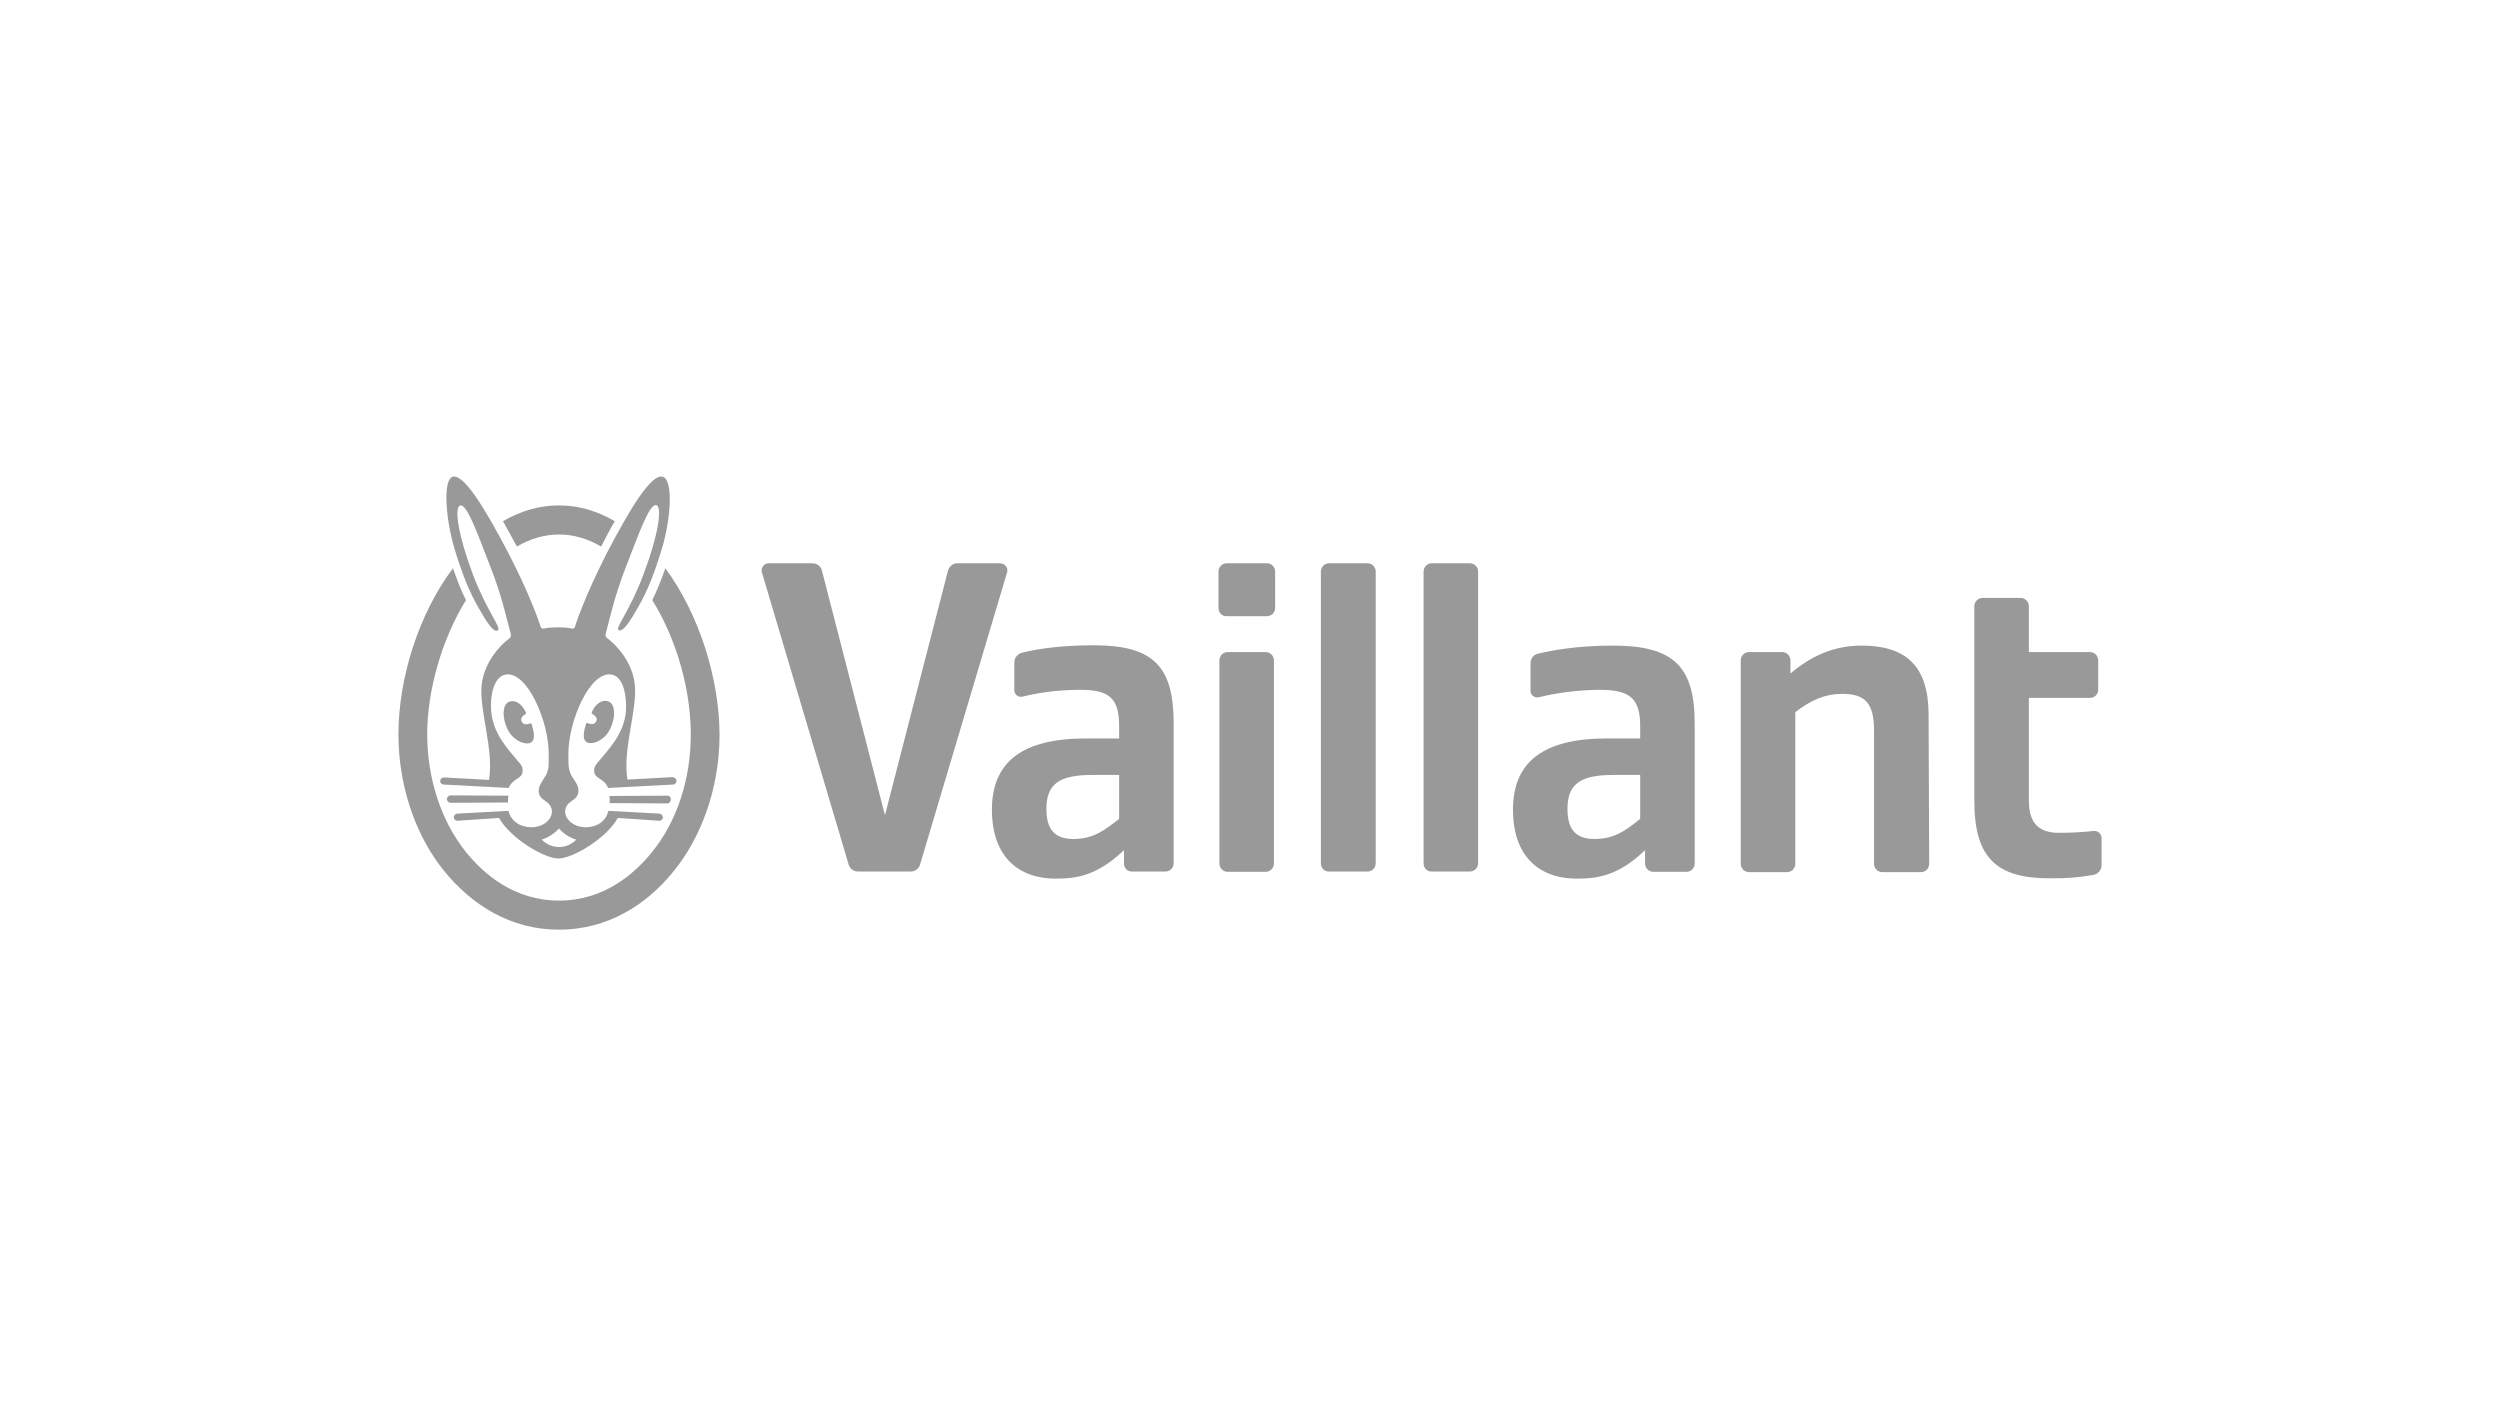
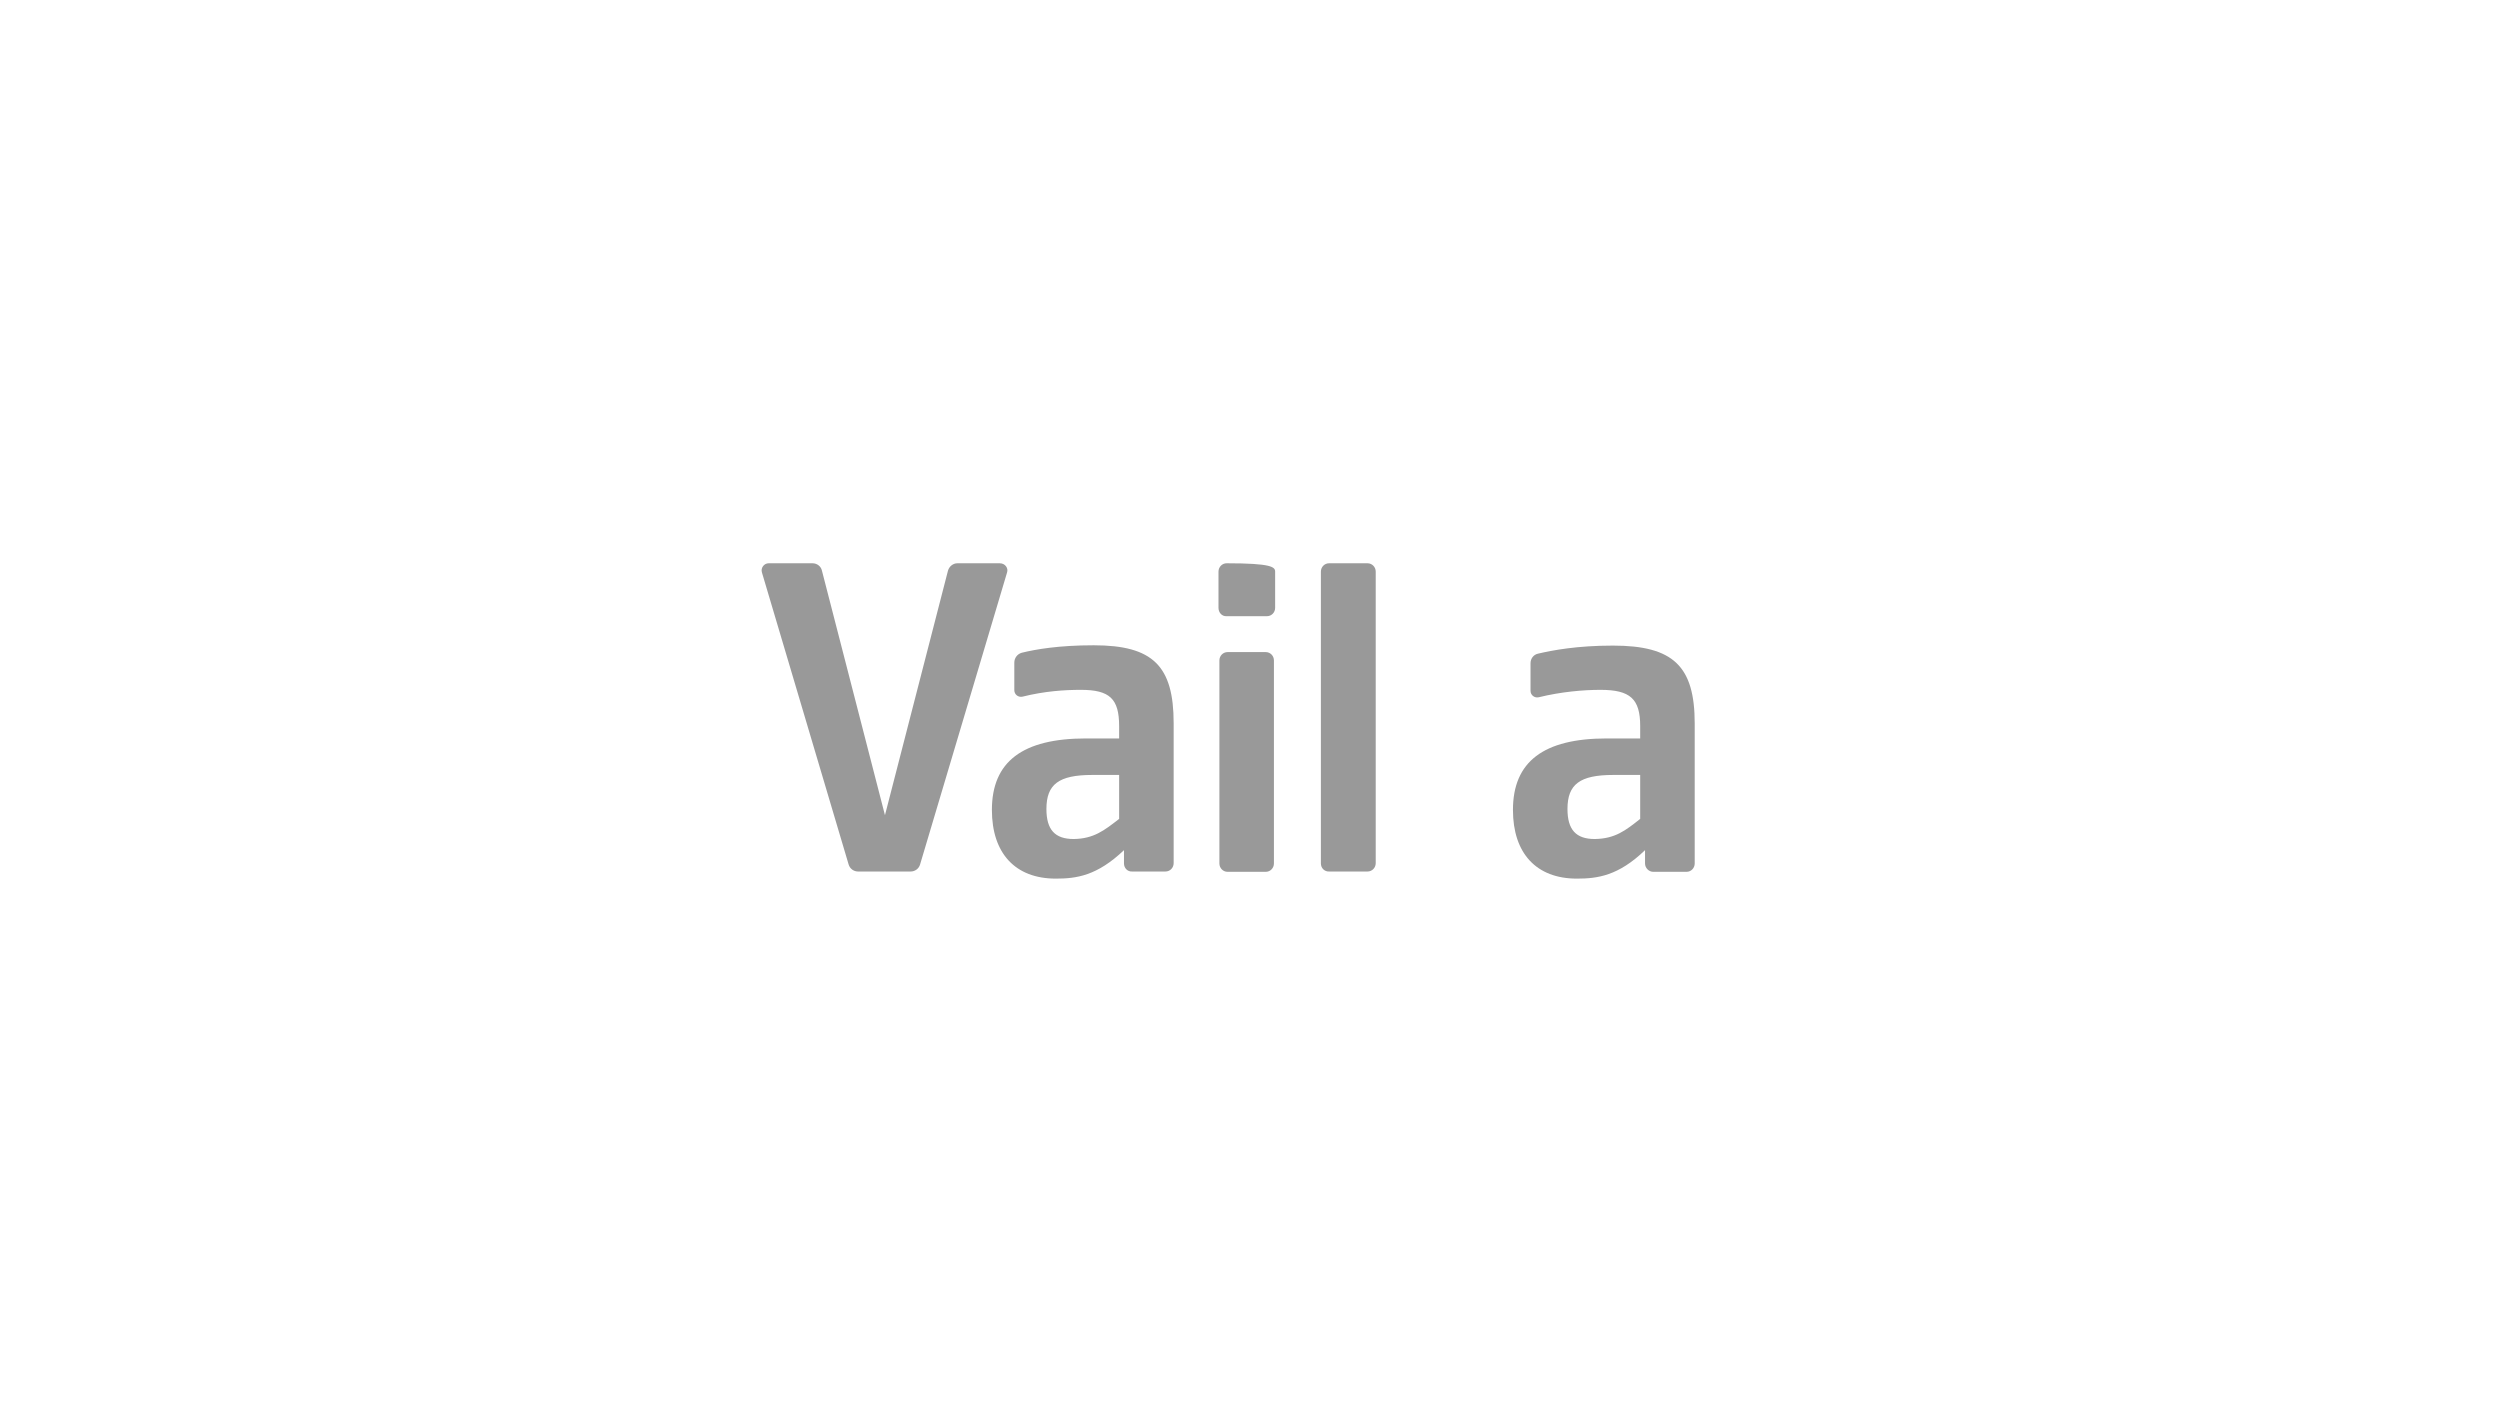
<svg xmlns="http://www.w3.org/2000/svg" width="320" height="180" viewBox="0 0 320 180" fill="none">
  <g clip-path="url(#clip0_4009_266)">
    <path d="M143.249 104.819V99.194H139.798C135.532 99.194 133.942 100.382 133.942 103.551C133.942 106.205 135.028 107.394 137.432 107.394C139.991 107.354 141.31 106.324 143.249 104.819ZM143.869 110.523V108.82C140.418 112.107 137.781 112.464 135.144 112.464C129.948 112.464 126.963 109.216 126.963 103.67C126.963 97.491 130.879 94.52 139.022 94.52H143.249V92.935C143.249 89.449 142.047 88.301 138.363 88.301C136.269 88.301 133.748 88.459 130.879 89.172C130.336 89.291 129.832 88.895 129.832 88.34V84.815C129.832 84.221 130.22 83.706 130.801 83.547C132.585 83.111 135.532 82.596 139.991 82.596C147.592 82.596 150.228 85.25 150.228 92.579V110.483C150.228 111.078 149.763 111.553 149.181 111.553H144.916C144.334 111.592 143.869 111.117 143.869 110.523Z" fill="#999999" />
    <path d="M209.944 104.819V99.194H206.493C202.227 99.194 200.637 100.382 200.637 103.551C200.637 106.205 201.723 107.394 204.127 107.394C206.725 107.354 208.044 106.324 209.944 104.819ZM210.564 110.523V108.82C207.152 112.108 204.476 112.464 201.84 112.464C196.643 112.464 193.658 109.216 193.658 103.67C193.658 97.491 197.574 94.52 205.678 94.52H209.944V92.935C209.944 89.45 208.664 88.301 204.864 88.301C202.693 88.301 199.862 88.538 196.954 89.251C196.411 89.37 195.907 88.974 195.907 88.42V84.894C195.907 84.3 196.295 83.785 196.876 83.666C198.737 83.23 201.878 82.636 206.454 82.636C214.209 82.636 216.923 85.29 216.923 92.618V110.523C216.923 111.117 216.458 111.593 215.877 111.593H211.611C211.068 111.593 210.564 111.117 210.564 110.523Z" fill="#999999" />
-     <path d="M262.369 112.424C255.622 112.424 252.714 109.889 252.714 102.521V77.605C252.714 77.011 253.179 76.536 253.761 76.536H258.647C259.228 76.536 259.694 77.011 259.694 77.605V83.468H267.526C268.108 83.468 268.573 83.943 268.573 84.537V88.261C268.573 88.855 268.108 89.331 267.526 89.331H259.694V102.442C259.694 105.294 260.896 106.601 263.532 106.601C265.549 106.601 266.828 106.483 267.992 106.364C268.535 106.324 269 106.72 269 107.275V110.721C269 111.355 268.573 111.87 267.953 111.989C265.859 112.345 264.696 112.424 262.369 112.424Z" fill="#999999" />
-     <path d="M229.177 84.538V86.201C231.852 83.943 234.76 82.636 238.289 82.636C243.873 82.636 246.82 85.171 246.859 91.351L246.936 110.563C246.936 111.157 246.471 111.632 245.889 111.632H240.926C240.344 111.632 239.879 111.157 239.879 110.563V93.53C239.879 89.965 238.716 88.816 235.807 88.816C233.675 88.816 231.93 89.529 229.797 91.153V110.563C229.797 111.157 229.332 111.632 228.75 111.632H223.864C223.283 111.632 222.817 111.157 222.817 110.563V84.538C222.817 83.943 223.283 83.468 223.864 83.468H228.13C228.711 83.468 229.177 83.943 229.177 84.538Z" fill="#999999" />
-     <path d="M182.219 110.523V73.169C182.219 72.575 182.684 72.099 183.266 72.099H188.152C188.733 72.099 189.198 72.575 189.198 73.169V110.483C189.198 111.078 188.733 111.553 188.152 111.553H183.266C182.684 111.593 182.219 111.117 182.219 110.523Z" fill="#999999" />
    <path d="M169.074 110.523V73.169C169.074 72.575 169.539 72.099 170.121 72.099H175.045C175.627 72.099 176.092 72.575 176.092 73.169V110.483C176.092 111.078 175.627 111.553 175.045 111.553H170.159C169.539 111.593 169.074 111.117 169.074 110.523Z" fill="#999999" />
    <path d="M156.083 110.523V84.537C156.083 83.943 156.549 83.468 157.13 83.468H162.016C162.598 83.468 163.063 83.943 163.063 84.537V110.523C163.063 111.117 162.598 111.593 162.016 111.593H157.13C156.549 111.593 156.083 111.117 156.083 110.523Z" fill="#999999" />
-     <path d="M155.967 77.803V73.169C155.967 72.575 156.433 72.099 157.014 72.099H162.171C162.753 72.099 163.218 72.575 163.218 73.169V77.803C163.218 78.398 162.753 78.873 162.171 78.873H157.014C156.433 78.913 155.967 78.437 155.967 77.803Z" fill="#999999" />
+     <path d="M155.967 77.803V73.169C155.967 72.575 156.433 72.099 157.014 72.099C162.753 72.099 163.218 72.575 163.218 73.169V77.803C163.218 78.398 162.753 78.873 162.171 78.873H157.014C156.433 78.913 155.967 78.437 155.967 77.803Z" fill="#999999" />
    <path d="M128.901 73.288L117.773 110.642C117.618 111.196 117.113 111.553 116.571 111.553H109.824C109.281 111.553 108.777 111.196 108.621 110.642L97.531 73.288C97.338 72.694 97.803 72.099 98.385 72.099H104.007C104.589 72.099 105.093 72.496 105.209 73.05L113.275 104.344L121.34 73.05C121.495 72.496 121.999 72.099 122.542 72.099H127.971C128.669 72.099 129.095 72.733 128.901 73.288Z" fill="#999999" />
-     <path d="M64.378 66.712C66.549 65.445 68.953 64.692 71.551 64.692C74.149 64.692 76.515 65.445 78.686 66.712C78.143 67.663 77.562 68.732 76.941 69.96C75.196 68.93 73.374 68.415 71.551 68.415C69.729 68.415 67.906 68.93 66.162 69.96C65.502 68.732 64.921 67.663 64.378 66.712ZM85.162 72.733C84.619 74.318 84.076 75.625 83.495 76.813C86.597 81.844 88.419 88.222 88.419 94.005C88.419 99.788 86.635 105.136 83.495 109.018C81.207 111.87 77.29 115.277 71.551 115.277C65.812 115.277 61.896 111.87 59.608 109.018C56.467 105.096 54.684 99.63 54.684 94.005C54.684 88.38 56.545 81.844 59.647 76.813C59.027 75.625 58.523 74.278 57.98 72.733C53.559 78.635 51 86.835 51 94.005C51 101.175 53.559 107.433 56.778 111.395C60.384 115.871 65.386 119 71.551 119C77.717 119 82.758 115.871 86.325 111.395C89.505 107.433 92.103 101.293 92.103 94.005C92.064 86.835 89.505 78.635 85.162 72.733Z" fill="#999999" />
-     <path d="M76.243 92.46C76.67 91.905 76.011 91.509 75.817 91.39C75.739 91.351 75.739 91.271 75.739 91.192C76.205 90.004 77.29 89.37 78.066 89.885C78.725 90.281 78.841 91.826 78.066 93.371C77.329 94.837 75.739 95.391 75.08 94.995C74.654 94.678 74.576 94.084 75.003 92.698C75.041 92.539 75.119 92.499 75.274 92.579C75.39 92.618 75.933 92.856 76.243 92.46ZM85.433 101.848L77.988 101.887C78.066 102.165 78.066 102.482 78.027 102.799L85.395 102.838C85.666 102.838 85.86 102.6 85.86 102.363C85.899 102.046 85.666 101.848 85.433 101.848ZM86.597 99.947C86.597 100.184 86.403 100.422 86.17 100.422L77.833 100.858C77.329 99.55 76.049 99.748 76.049 98.639C76.049 98.045 76.36 97.807 76.631 97.451C77.833 95.985 79.888 93.965 80.121 90.994C80.237 89.132 79.811 86.637 78.337 86.359C75.545 85.765 72.754 92.301 72.754 96.421C72.754 98.085 72.715 98.6 73.335 99.59C73.684 100.065 74.111 100.699 74.033 101.373C73.956 102.204 73.18 102.442 72.792 102.838C71.629 103.987 72.831 105.888 74.964 105.888C76.398 105.888 77.562 105.136 77.872 103.789L84.425 104.145C84.658 104.185 84.852 104.383 84.852 104.621C84.852 104.858 84.619 105.056 84.386 105.056L79.074 104.7C77.601 107.354 73.258 109.889 71.474 109.889C69.69 109.889 65.386 107.354 63.874 104.7L58.561 105.056C58.329 105.056 58.096 104.898 58.096 104.621C58.057 104.383 58.29 104.185 58.523 104.145L65.076 103.789C65.425 105.136 66.588 105.888 68.023 105.888C70.156 105.888 71.358 103.987 70.194 102.838C69.806 102.442 69.031 102.204 68.954 101.373C68.876 100.739 69.341 100.105 69.651 99.59C70.311 98.639 70.233 98.085 70.233 96.421C70.233 92.301 67.441 85.765 64.649 86.359C63.176 86.676 62.711 89.132 62.866 90.994C63.098 93.965 65.115 95.985 66.317 97.451C66.627 97.807 66.898 98.045 66.898 98.639C66.898 99.748 65.657 99.55 65.115 100.858L56.778 100.422C56.545 100.422 56.312 100.184 56.351 99.947C56.351 99.709 56.584 99.511 56.816 99.511L62.594 99.828C63.253 95.906 61.276 90.836 61.663 87.588C61.974 84.894 63.835 82.715 65.231 81.685C65.386 81.567 65.425 81.368 65.386 81.17C64.882 79.388 64.3 76.417 62.749 72.495C61.198 68.534 59.841 64.612 58.949 64.692C58.057 64.811 58.678 68.613 60.5 73.446C62.323 78.279 64.261 80.418 63.719 80.695C63.176 81.012 62.323 79.665 61.276 77.843C60.035 75.704 59.143 73.406 58.174 70.237C57.049 66.474 56.623 61.245 58.019 61.008C59.414 60.77 62.013 64.929 65.115 70.871C68.139 76.734 69.186 80.18 69.186 80.18C69.225 80.299 69.302 80.497 69.574 80.457C70.117 80.338 70.776 80.299 71.396 80.299C72.056 80.299 72.676 80.338 73.219 80.457C73.49 80.497 73.568 80.338 73.607 80.18C73.607 80.18 74.654 76.734 77.639 70.871C80.741 64.89 83.339 60.77 84.735 61.008C86.248 61.206 85.86 66.474 84.735 70.198C83.766 73.406 82.874 75.664 81.633 77.803C80.586 79.626 79.733 80.933 79.19 80.655C78.686 80.378 80.625 78.239 82.409 73.406C84.231 68.574 84.852 64.771 83.96 64.652C83.068 64.573 81.711 68.495 80.16 72.456C78.609 76.377 78.027 79.348 77.523 81.131C77.484 81.329 77.523 81.527 77.678 81.646C79.074 82.676 80.935 84.854 81.246 87.548C81.633 90.796 79.656 95.866 80.315 99.788L86.093 99.471C86.364 99.511 86.597 99.709 86.597 99.947ZM71.552 106.047C71.047 106.601 70.233 107.195 69.341 107.473C69.962 108.107 70.776 108.423 71.552 108.423C72.366 108.423 73.141 108.107 73.762 107.473C72.831 107.195 72.017 106.601 71.552 106.047ZM67.247 91.43C67.325 91.39 67.325 91.311 67.325 91.232C66.859 90.043 65.774 89.41 64.998 89.925C64.339 90.321 64.223 91.866 64.998 93.41C65.735 94.876 67.364 95.431 67.984 95.035C68.411 94.718 68.488 94.124 68.062 92.737C68.023 92.579 67.945 92.539 67.79 92.618C67.713 92.658 67.131 92.856 66.859 92.499C66.433 91.905 67.053 91.509 67.247 91.43ZM65.076 101.848L57.67 101.808C57.437 101.808 57.204 102.046 57.204 102.284C57.204 102.521 57.437 102.759 57.67 102.759L65.037 102.719C64.998 102.442 65.037 102.165 65.076 101.848Z" fill="#999999" />
  </g>
  <defs>
    <clipPath id="clip0_4009_266">
      <rect width="218" height="58" fill="white" transform="translate(51 61)" />
    </clipPath>
  </defs>
</svg>